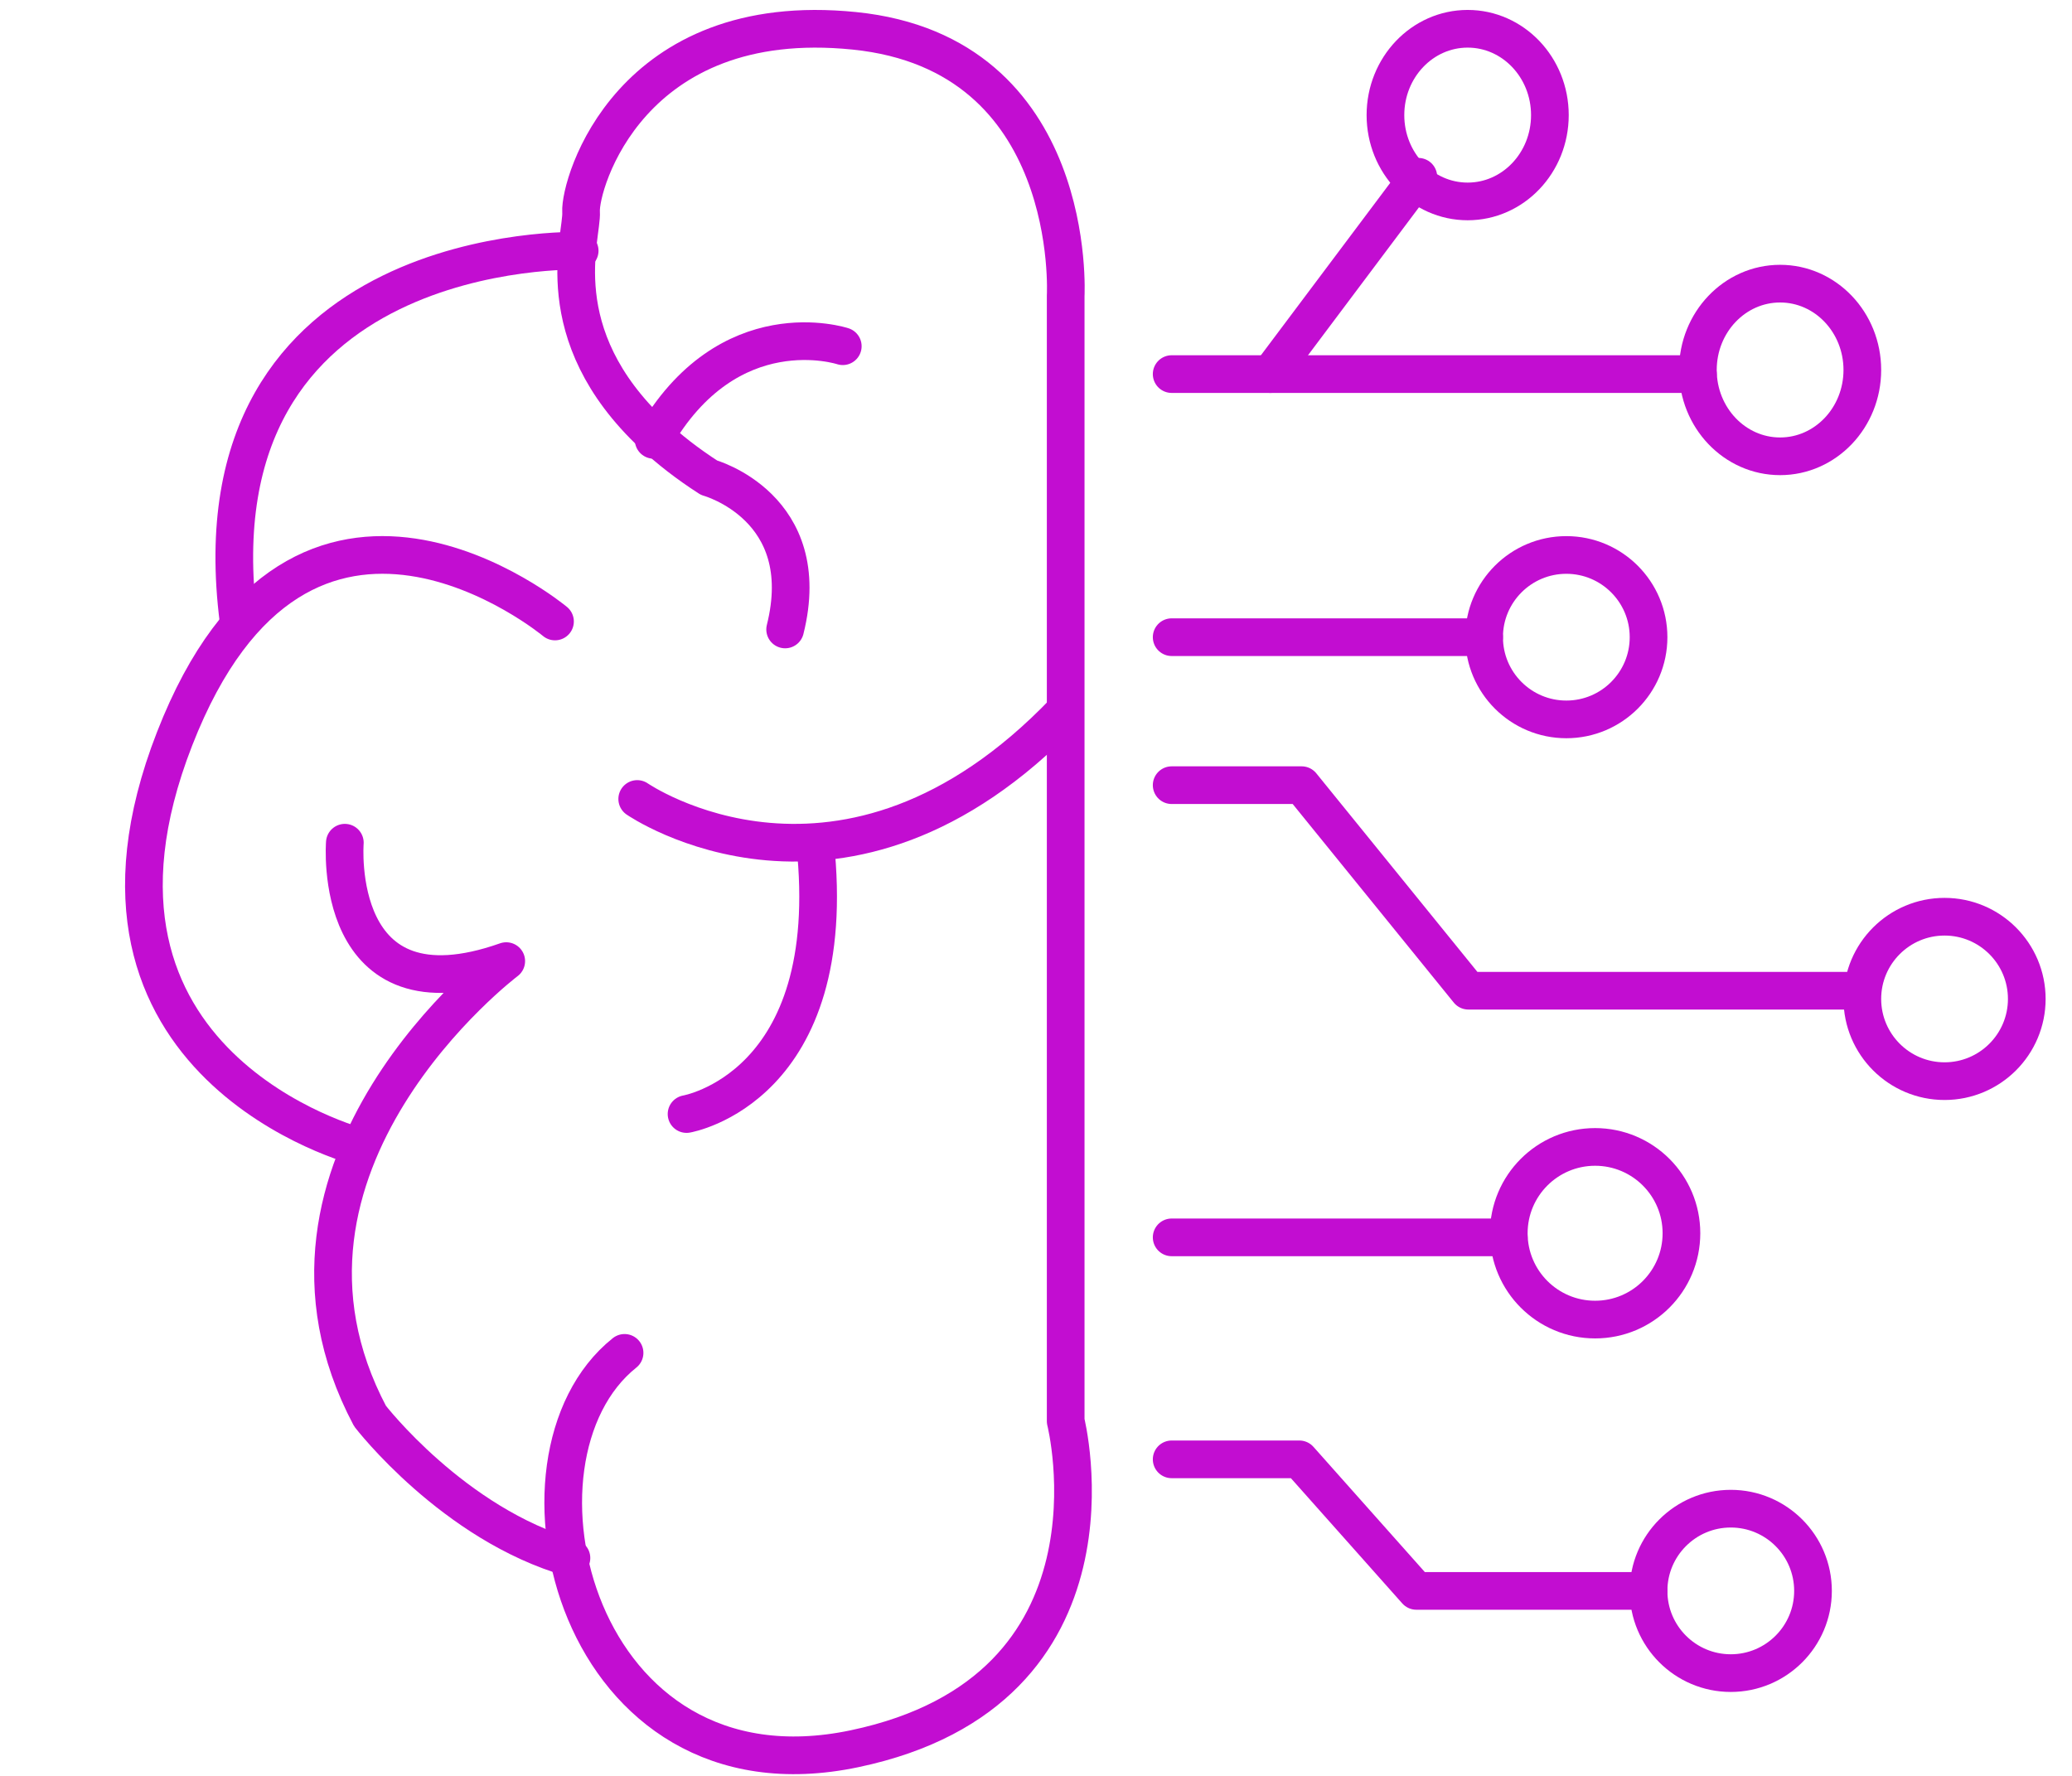
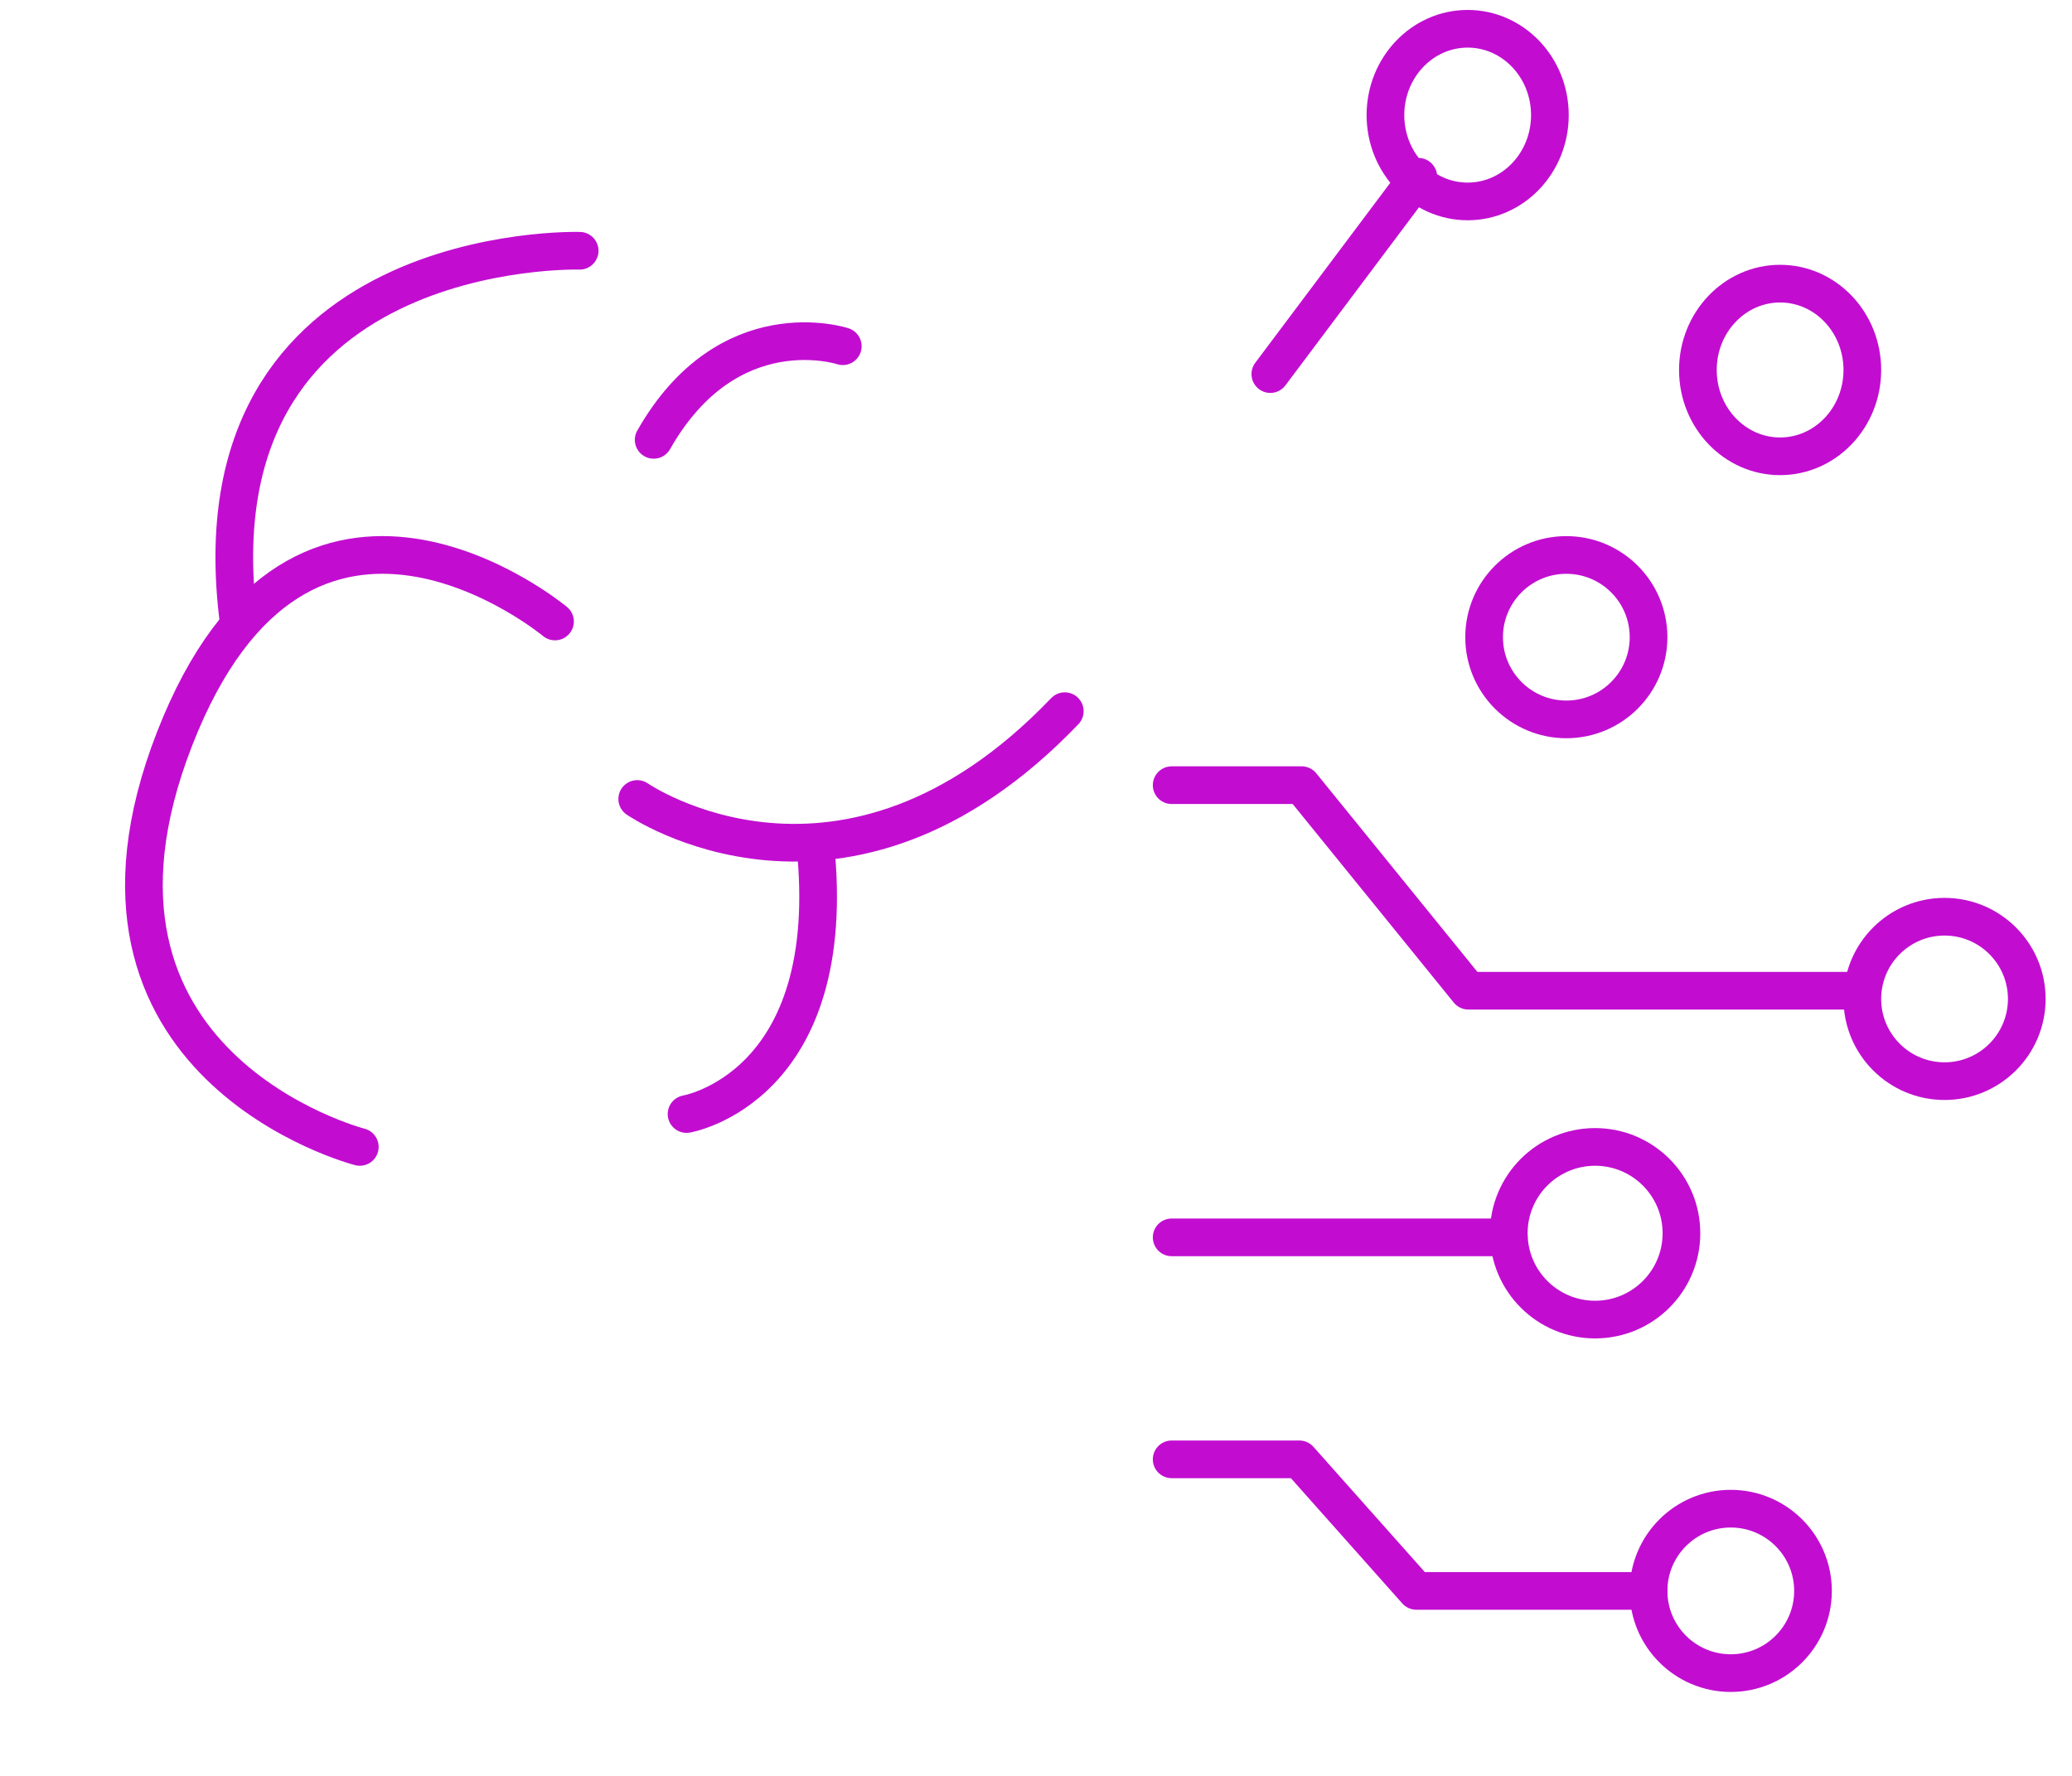
<svg xmlns="http://www.w3.org/2000/svg" width="252" height="216" xml:space="preserve" overflow="hidden">
  <g transform="translate(-1856 -1067)">
    <g>
-       <path d="M1931.96 1231.55C1915.91 1244.35 1925.99 1286.83 1959.92 1279.7 1993.9 1272.57 1985.61 1239.85 1985.61 1239.85L1985.61 1102.98C1985.61 1102.98 1987.26 1073.53 1959.92 1070.75 1932.59 1067.97 1926.48 1089.4 1926.67 1092.77 1926.87 1095.7 1922.36 1107.62 1935.45 1119.87 1937.34 1121.63 1939.57 1123.39 1942.23 1125.1 1942.23 1125.1 1955.22 1128.66 1951.49 1143.56" stroke="#C20DD1" stroke-width="4.583" stroke-linecap="round" stroke-linejoin="round" stroke-miterlimit="10" stroke-opacity="1" fill="none" fill-rule="evenodd" />
      <path d="M1958.5 1109.11C1958.5 1109.11 1944.59 1104.51 1935.5 1120.5" stroke="#C20DD1" stroke-width="4.583" stroke-linecap="round" stroke-linejoin="round" stroke-miterlimit="10" stroke-opacity="1" fill="none" fill-rule="evenodd" />
      <path d="M1885.01 1142.5C1879.07 1096.08 1926.5 1097.5 1926.5 1097.5" stroke="#C20DD1" stroke-width="4.583" stroke-linecap="round" stroke-linejoin="round" stroke-miterlimit="10" stroke-opacity="1" fill="none" fill-rule="evenodd" />
-       <path d="M1897.94 1169.5C1897.94 1169.5 1896.21 1191.44 1917.57 1183.9 1917.57 1183.9 1884.8 1208.62 1901 1239.23 1901 1239.23 1911.14 1252.41 1925.5 1256.5" stroke="#C20DD1" stroke-width="4.583" stroke-linecap="round" stroke-linejoin="round" stroke-miterlimit="10" stroke-opacity="1" fill="none" fill-rule="evenodd" />
      <path d="M1933.5 1164.18C1933.5 1164.18 1958.63 1181.56 1985.5 1153.5" stroke="#C20DD1" stroke-width="4.583" stroke-linecap="round" stroke-linejoin="round" stroke-miterlimit="10" stroke-opacity="1" fill="none" fill-rule="evenodd" />
      <path d="M1939.5 1202.5C1939.5 1202.5 1958.36 1199.32 1955.13 1169.5" stroke="#C20DD1" stroke-width="4.583" stroke-linecap="round" stroke-linejoin="round" stroke-miterlimit="10" stroke-opacity="1" fill="none" fill-rule="evenodd" />
      <path d="M1899.76 1206.5C1899.76 1206.5 1861.69 1196.71 1877.23 1156.87 1892.76 1116.98 1923.5 1142.59 1923.5 1142.59" stroke="#C20DD1" stroke-width="4.583" stroke-linecap="round" stroke-linejoin="round" stroke-miterlimit="10" stroke-opacity="1" fill="none" fill-rule="evenodd" />
      <path d="M2044.5 1081C2044.5 1086.8 2040.02 1091.5 2034.5 1091.5 2028.98 1091.5 2024.5 1086.8 2024.5 1081 2024.5 1075.2 2028.98 1070.5 2034.5 1070.5 2040.02 1070.5 2044.5 1075.2 2044.5 1081Z" stroke="#C20DD1" stroke-width="4.583" stroke-linecap="round" stroke-linejoin="round" stroke-miterlimit="10" stroke-opacity="1" fill="none" fill-rule="evenodd" />
      <path d="M2082.5 1112C2082.5 1117.8 2078.02 1122.5 2072.5 1122.5 2066.98 1122.5 2062.5 1117.8 2062.5 1112 2062.5 1106.2 2066.98 1101.5 2072.5 1101.5 2078.02 1101.5 2082.5 1106.2 2082.5 1112Z" stroke="#C20DD1" stroke-width="4.583" stroke-linecap="round" stroke-linejoin="round" stroke-miterlimit="10" stroke-opacity="1" fill="none" fill-rule="evenodd" />
      <path d="M2056.5 1144.5C2056.5 1150.02 2052.02 1154.5 2046.5 1154.5 2040.98 1154.5 2036.5 1150.02 2036.5 1144.5 2036.5 1138.98 2040.98 1134.5 2046.5 1134.5 2052.02 1134.5 2056.5 1138.98 2056.5 1144.5Z" stroke="#C20DD1" stroke-width="4.583" stroke-linecap="round" stroke-linejoin="round" stroke-miterlimit="10" stroke-opacity="1" fill="none" fill-rule="evenodd" />
      <path d="M2102.5 1188.5C2102.5 1194.02 2098.02 1198.5 2092.5 1198.5 2086.98 1198.5 2082.5 1194.02 2082.5 1188.5 2082.5 1182.98 2086.98 1178.5 2092.5 1178.5 2098.02 1178.5 2102.5 1182.98 2102.5 1188.5Z" stroke="#C20DD1" stroke-width="4.583" stroke-linecap="round" stroke-linejoin="round" stroke-miterlimit="10" stroke-opacity="1" fill="none" fill-rule="evenodd" />
-       <path d="M2060.5 1217C2060.5 1222.8 2055.8 1227.5 2050 1227.5 2044.2 1227.5 2039.5 1222.8 2039.5 1217 2039.5 1211.2 2044.2 1206.5 2050 1206.5 2055.8 1206.5 2060.5 1211.2 2060.5 1217Z" stroke="#C20DD1" stroke-width="4.583" stroke-linecap="round" stroke-linejoin="round" stroke-miterlimit="10" stroke-opacity="1" fill="none" fill-rule="evenodd" />
+       <path d="M2060.5 1217C2060.5 1222.8 2055.8 1227.5 2050 1227.5 2044.2 1227.5 2039.5 1222.8 2039.5 1217 2039.5 1211.2 2044.2 1206.5 2050 1206.5 2055.8 1206.5 2060.5 1211.2 2060.5 1217" stroke="#C20DD1" stroke-width="4.583" stroke-linecap="round" stroke-linejoin="round" stroke-miterlimit="10" stroke-opacity="1" fill="none" fill-rule="evenodd" />
      <path d="M2076.5 1260.5C2076.5 1266.02 2072.02 1270.5 2066.5 1270.5 2060.98 1270.5 2056.5 1266.02 2056.5 1260.5 2056.5 1254.98 2060.98 1250.5 2066.5 1250.5 2072.02 1250.5 2076.5 1254.98 2076.5 1260.5Z" stroke="#C20DD1" stroke-width="4.583" stroke-linecap="round" stroke-linejoin="round" stroke-miterlimit="10" stroke-opacity="1" fill="none" fill-rule="evenodd" />
      <path d="M1998.5 1244.5 2014.03 1244.5 2028.26 1260.5 2056.5 1260.5" stroke="#C20DD1" stroke-width="4.583" stroke-linecap="round" stroke-linejoin="round" stroke-miterlimit="10" stroke-opacity="1" fill="none" fill-rule="evenodd" />
      <path d="M1998.5 1217.5 2039.5 1217.5" stroke="#C20DD1" stroke-width="4.583" stroke-linecap="round" stroke-linejoin="round" stroke-miterlimit="10" stroke-opacity="1" fill="none" fill-rule="evenodd" />
      <path d="M1998.5 1162.5 2014.31 1162.5 2034.59 1187.5 2082.5 1187.5" stroke="#C20DD1" stroke-width="4.583" stroke-linecap="round" stroke-linejoin="round" stroke-miterlimit="10" stroke-opacity="1" fill="none" fill-rule="evenodd" />
-       <path d="M1998.5 1144.5 2036.5 1144.5" stroke="#C20DD1" stroke-width="4.583" stroke-linecap="round" stroke-linejoin="round" stroke-miterlimit="10" stroke-opacity="1" fill="none" fill-rule="evenodd" />
-       <path d="M1998.5 1112.5 2062.5 1112.5" stroke="#C20DD1" stroke-width="4.583" stroke-linecap="round" stroke-linejoin="round" stroke-miterlimit="10" stroke-opacity="1" fill="none" fill-rule="evenodd" />
      <path d="M2028.5 1088.5 2010.5 1112.5" stroke="#C20DD1" stroke-width="4.583" stroke-linecap="round" stroke-linejoin="round" stroke-miterlimit="10" stroke-opacity="1" fill="none" fill-rule="evenodd" />
    </g>
  </g>
</svg>